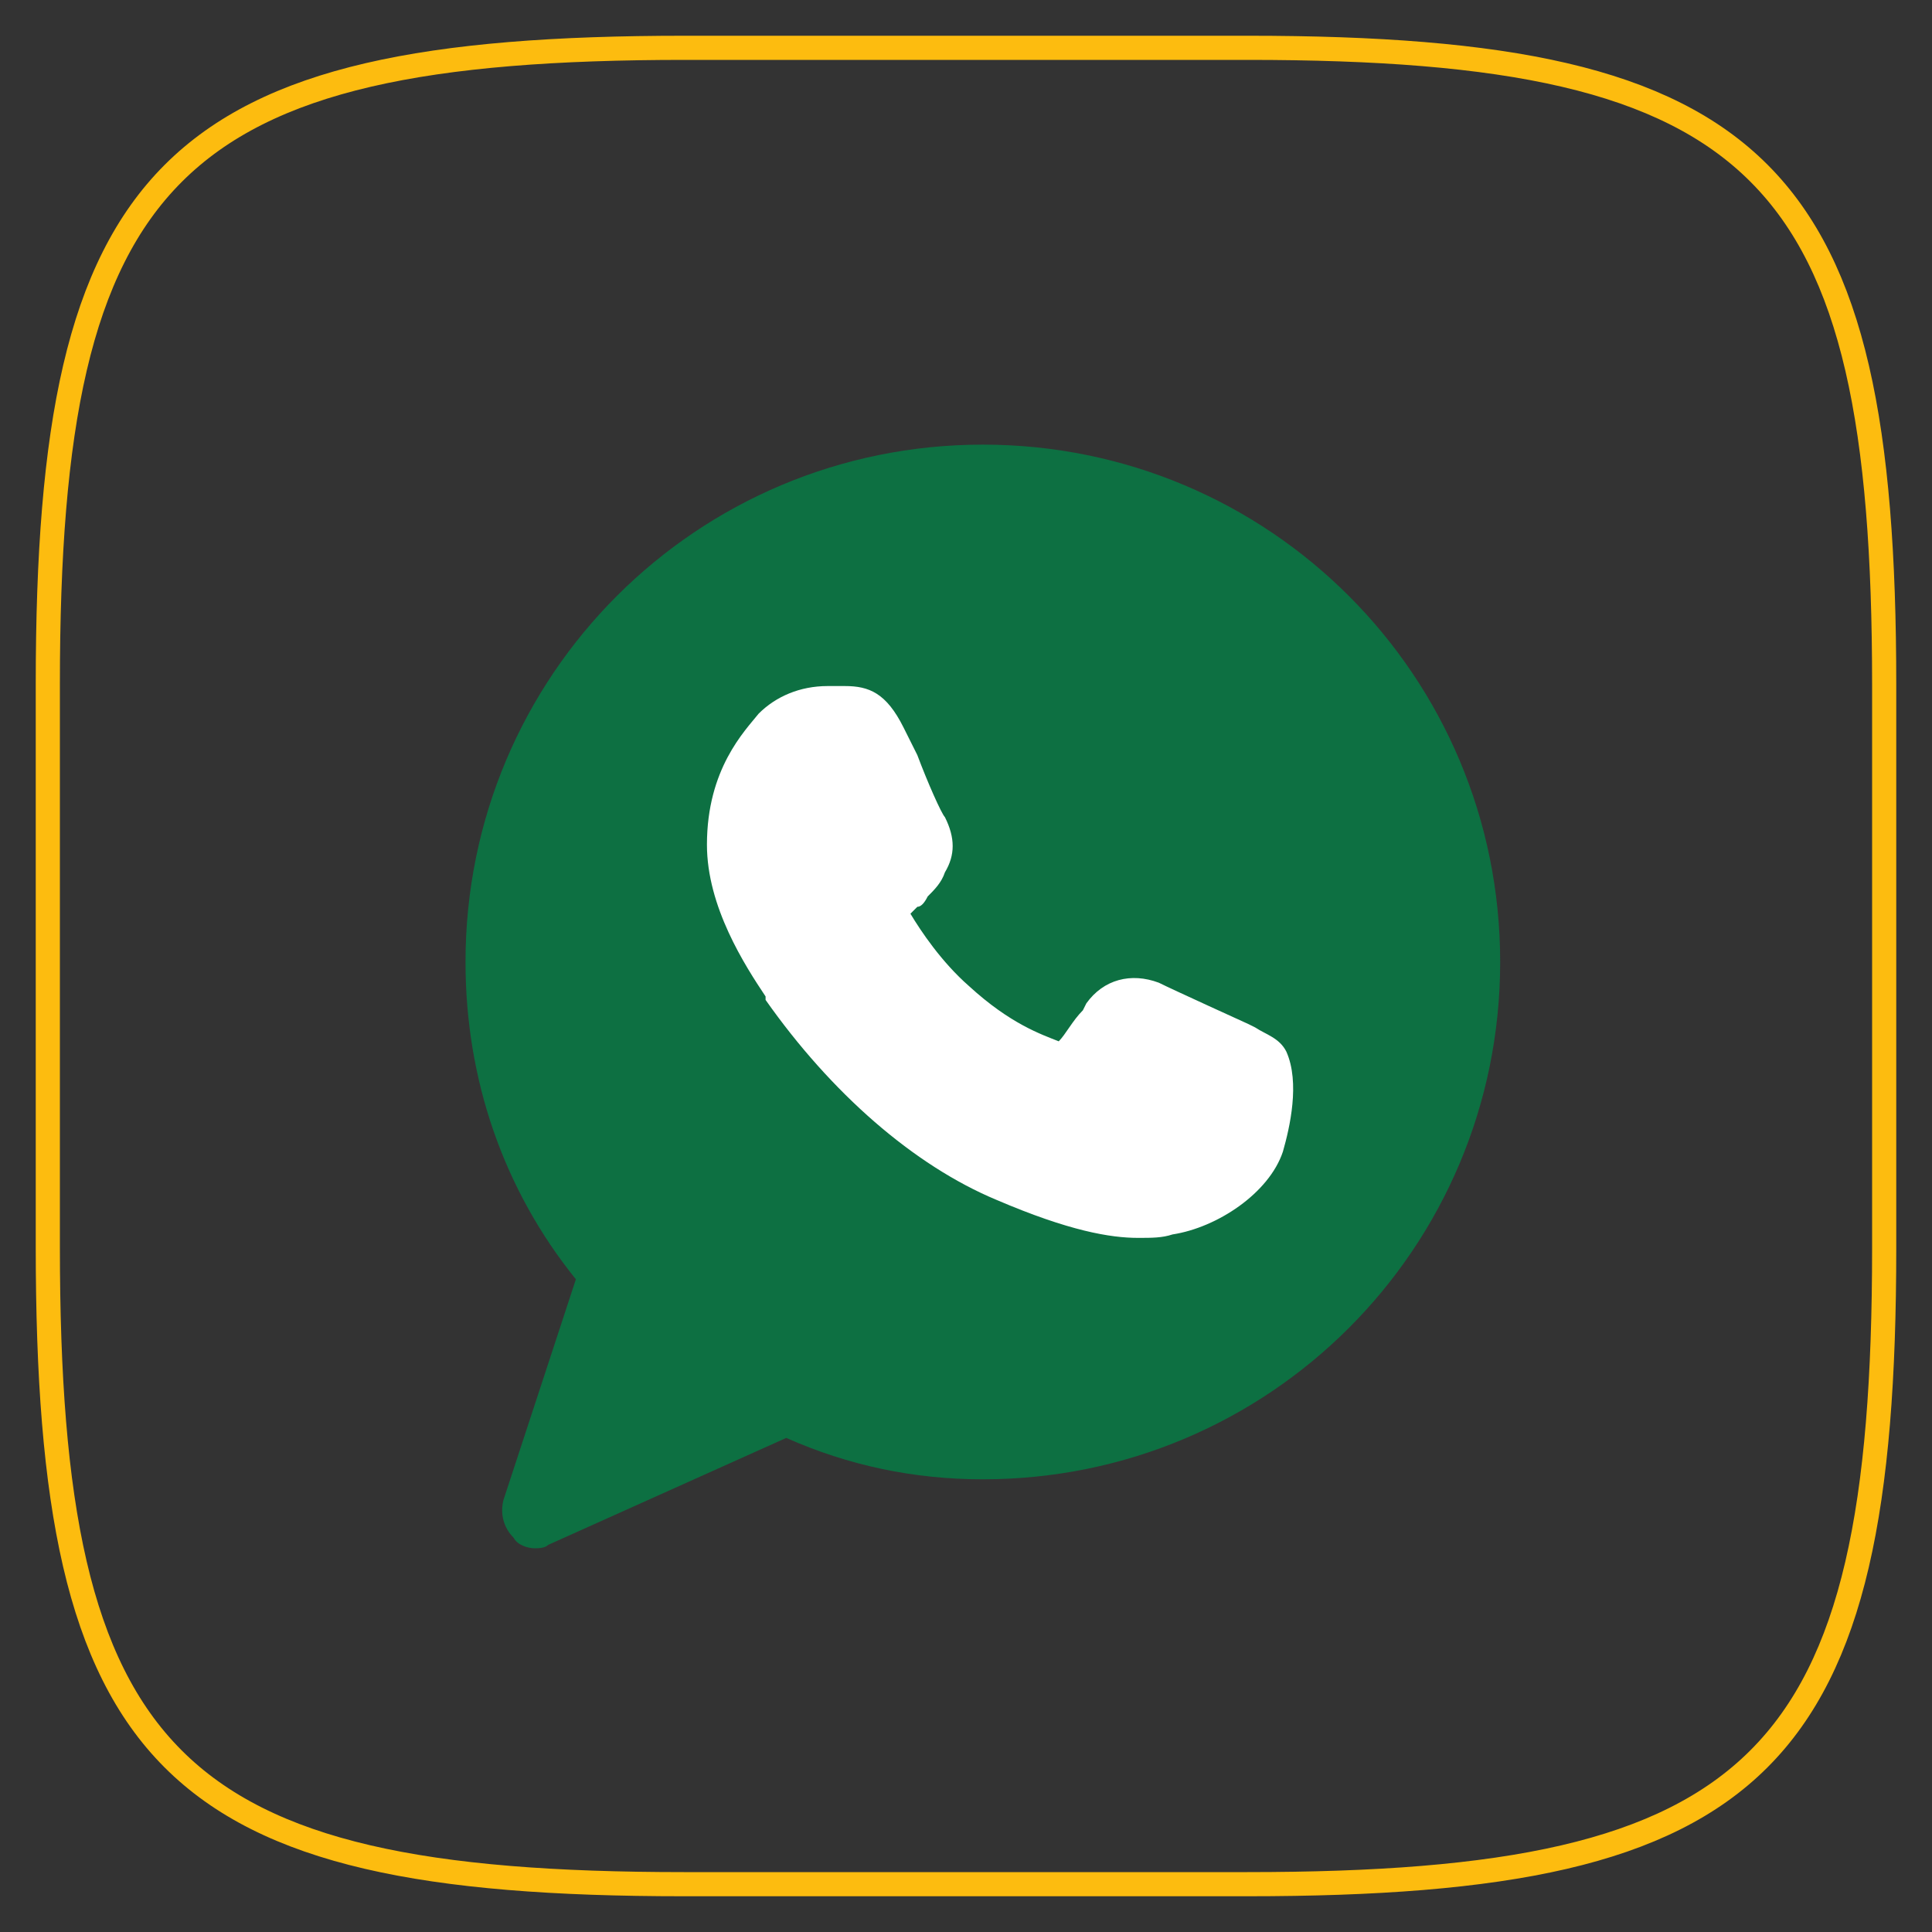
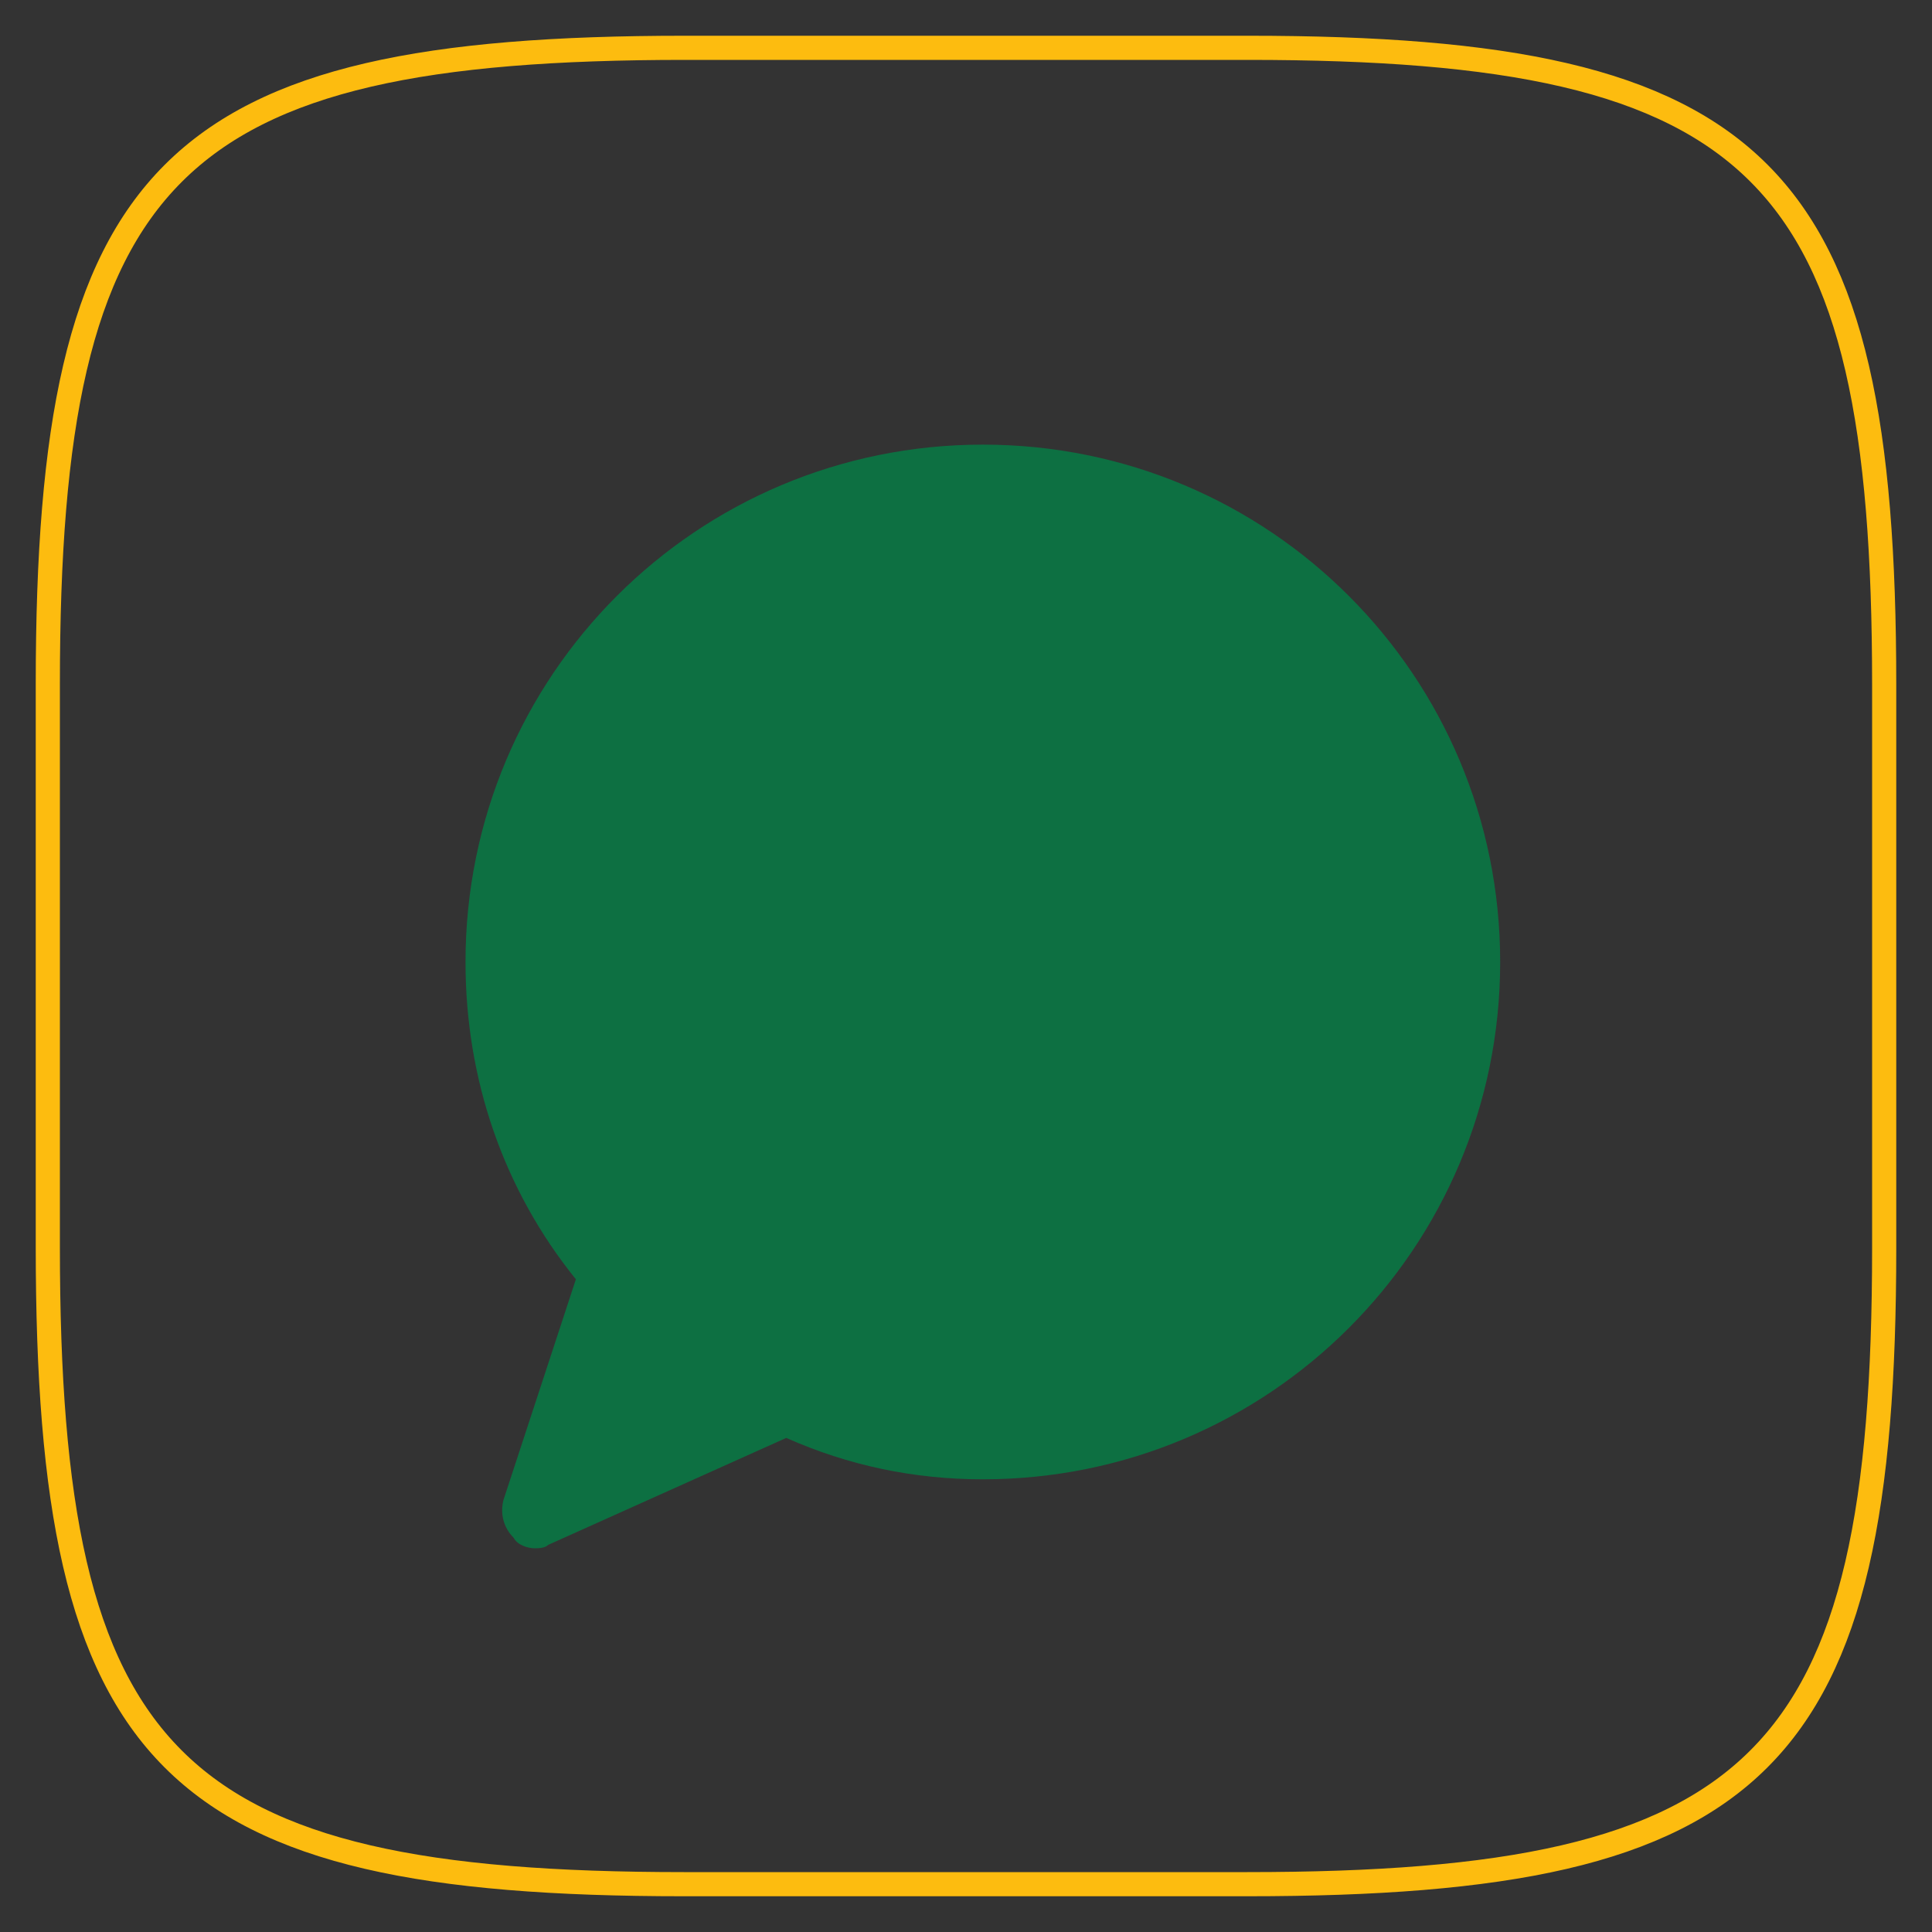
<svg xmlns="http://www.w3.org/2000/svg" xmlns:xlink="http://www.w3.org/1999/xlink" id="VK_Logo" x="0px" y="0px" viewBox="0 0 800 800" xml:space="preserve">
  <rect x="0" y="0" width="800" height="800" fill="#333333" stroke="none" />
  <g id="Base">
    <g display="none">
      <path id="SVGID_1_" display="inline" fill-rule="evenodd" clip-rule="evenodd" fill="#5181B8" d="M940.62,19.8h233.27 c213.07,0,263.37,50.69,263.37,263.76v233.27c0,213.07-50.69,263.37-263.76,263.37H940.22c-213.07,0-263.37-50.69-263.37-263.76 V283.17C676.85,70.5,727.55,19.8,940.62,19.8z" />
    </g>
    <g>
      <defs>
        <path id="SVGID_00000054244832752513764470000008494943950323818415_" d="M283.56,19.8h233.27 C729.9,19.8,780.2,70.5,780.2,283.56v233.27c0,213.07-50.69,263.37-263.76,263.37H283.17C70.1,780.2,19.8,729.5,19.8,516.44 V283.17C19.8,70.5,70.5,19.8,283.56,19.8z" />
      </defs>
      <clipPath id="SVGID_00000138549298545423542850000010511804944250064014_">
        <use xlink:href="#SVGID_00000054244832752513764470000008494943950323818415_" overflow="visible" />
      </clipPath>
-       <path clip-path="url(#SVGID_00000138549298545423542850000010511804944250064014_)" fill="none" stroke="#FDBC0F" stroke-width="10" stroke-miterlimit="10" d=" M0,0h800v800H0V0z" />
      <use xlink:href="#SVGID_00000054244832752513764470000008494943950323818415_" overflow="visible" fill="none" stroke="#FDBC0F" stroke-width="10" stroke-miterlimit="10" />
    </g>
  </g>
-   <path id="Logo" display="none" fill-rule="evenodd" clip-rule="evenodd" fill="#0D7042" d="M642.38,281.58 c3.56-11.88,0-20.2-16.63-20.2H570.3c-14.26,0-20.59,7.52-24.16,15.84c0,0-28.12,68.91-68.12,113.27 c-13.07,13.07-18.61,17.03-25.74,17.03c-3.56,0-8.71-3.96-8.71-15.84v-110.1c0-14.26-3.96-20.2-15.84-20.2h-87.13 c-8.71,0-14.26,6.73-14.26,12.67c0,13.47,19.8,16.63,22.18,53.86v81.58c0,17.82-3.17,20.99-10.3,20.99 c-18.61,0-64.55-68.91-91.49-148.12c-5.54-14.65-10.69-20.99-24.95-20.99h-55.45c-15.84,0-19.01,7.52-19.01,15.84 c0,14.65,18.61,87.52,87.52,183.76c45.94,65.74,110.5,101.39,169.11,101.39c35.25,0,39.6-7.92,39.6-21.39v-49.9 c0-15.84,3.17-19.01,14.65-19.01c8.32,0,22.18,3.96,55.05,35.64c37.62,37.62,43.96,54.65,64.95,54.65h55.45 c15.84,0,23.76-7.92,19.01-23.37c-5.15-15.45-22.97-38.02-46.73-64.95c-13.07-15.45-32.48-31.68-38.02-40 c-8.32-10.69-5.94-15.45,0-24.55C567.92,409.11,635.64,314.06,642.38,281.58L642.38,281.58z" />
  <path display="none" fill="#0D9056" d="M307.53,583.81c-14.12,0-12.83-5.13-16.68-17.96l-41.06-134.73l314.38-184.78" />
  <path display="none" fill="#0D4E42" d="M307.53,583.81c8.98,0,14.12-5.13,20.53-10.27l57.74-55.18l-71.86-43.63" />
  <path display="none" fill="#0D7042" d="M313.95,474.74l173.23,127.04c17.96,11.55,33.36,5.13,38.5-17.96l70.58-331.06 c6.42-28.23-11.55-41.06-30.8-32.08l-411.9,159.11c-26.95,10.27-26.95,26.95-5.13,33.36l106.5,33.36l243.8-155.27 c11.55-6.42,21.81-3.85,14.12,5.13" />
  <path fill="#0D7042" d="M406.98,184.11c-118.53,0-214.22,95.68-214.22,214.22c0,48.56,15.71,94.26,45.7,131.39l-29.99,91.4 c-1.43,5.71,0,11.42,4.28,15.71c1.43,2.86,5.71,4.28,8.57,4.28c1.43,0,4.28,0,5.71-1.43l98.54-44.27 c25.71,11.42,52.84,17.14,81.4,17.14c118.53,0,214.22-95.68,214.22-214.22S525.51,184.11,406.98,184.11z" />
-   <path fill="#FFFFFF" d="M531.22,476.88c-5.71,17.14-27.13,31.42-45.7,34.27c-4.28,1.43-8.57,1.43-14.28,1.43 c-11.42,0-28.56-2.86-58.55-15.71c-34.27-14.28-68.55-44.27-95.68-82.83v-1.43c-8.57-12.85-24.28-37.13-24.28-62.84 c0-31.42,15.71-47.13,21.42-54.27c7.14-7.14,17.14-11.42,28.56-11.42c2.86,0,4.28,0,7.14,0c10,0,17.14,2.86,24.28,17.14l5.71,11.43 c4.28,11.42,10,24.28,11.43,25.71c4.28,8.57,4.28,15.71,0,22.85c-1.43,4.28-4.28,7.14-7.14,10c-1.43,2.86-2.86,4.28-4.28,4.28 c-1.43,1.43-1.43,1.43-2.86,2.86c4.28,7.14,12.85,19.99,24.28,29.99c17.14,15.71,29.99,19.99,37.13,22.85l0,0 c2.86-2.86,5.71-8.57,10-12.85l1.43-2.86c7.14-10,18.57-12.85,29.99-8.57c5.71,2.86,37.13,17.14,37.13,17.14l2.86,1.43 c4.28,2.86,10,4.28,12.85,10C538.36,448.31,534.08,466.88,531.22,476.88z" />
</svg>